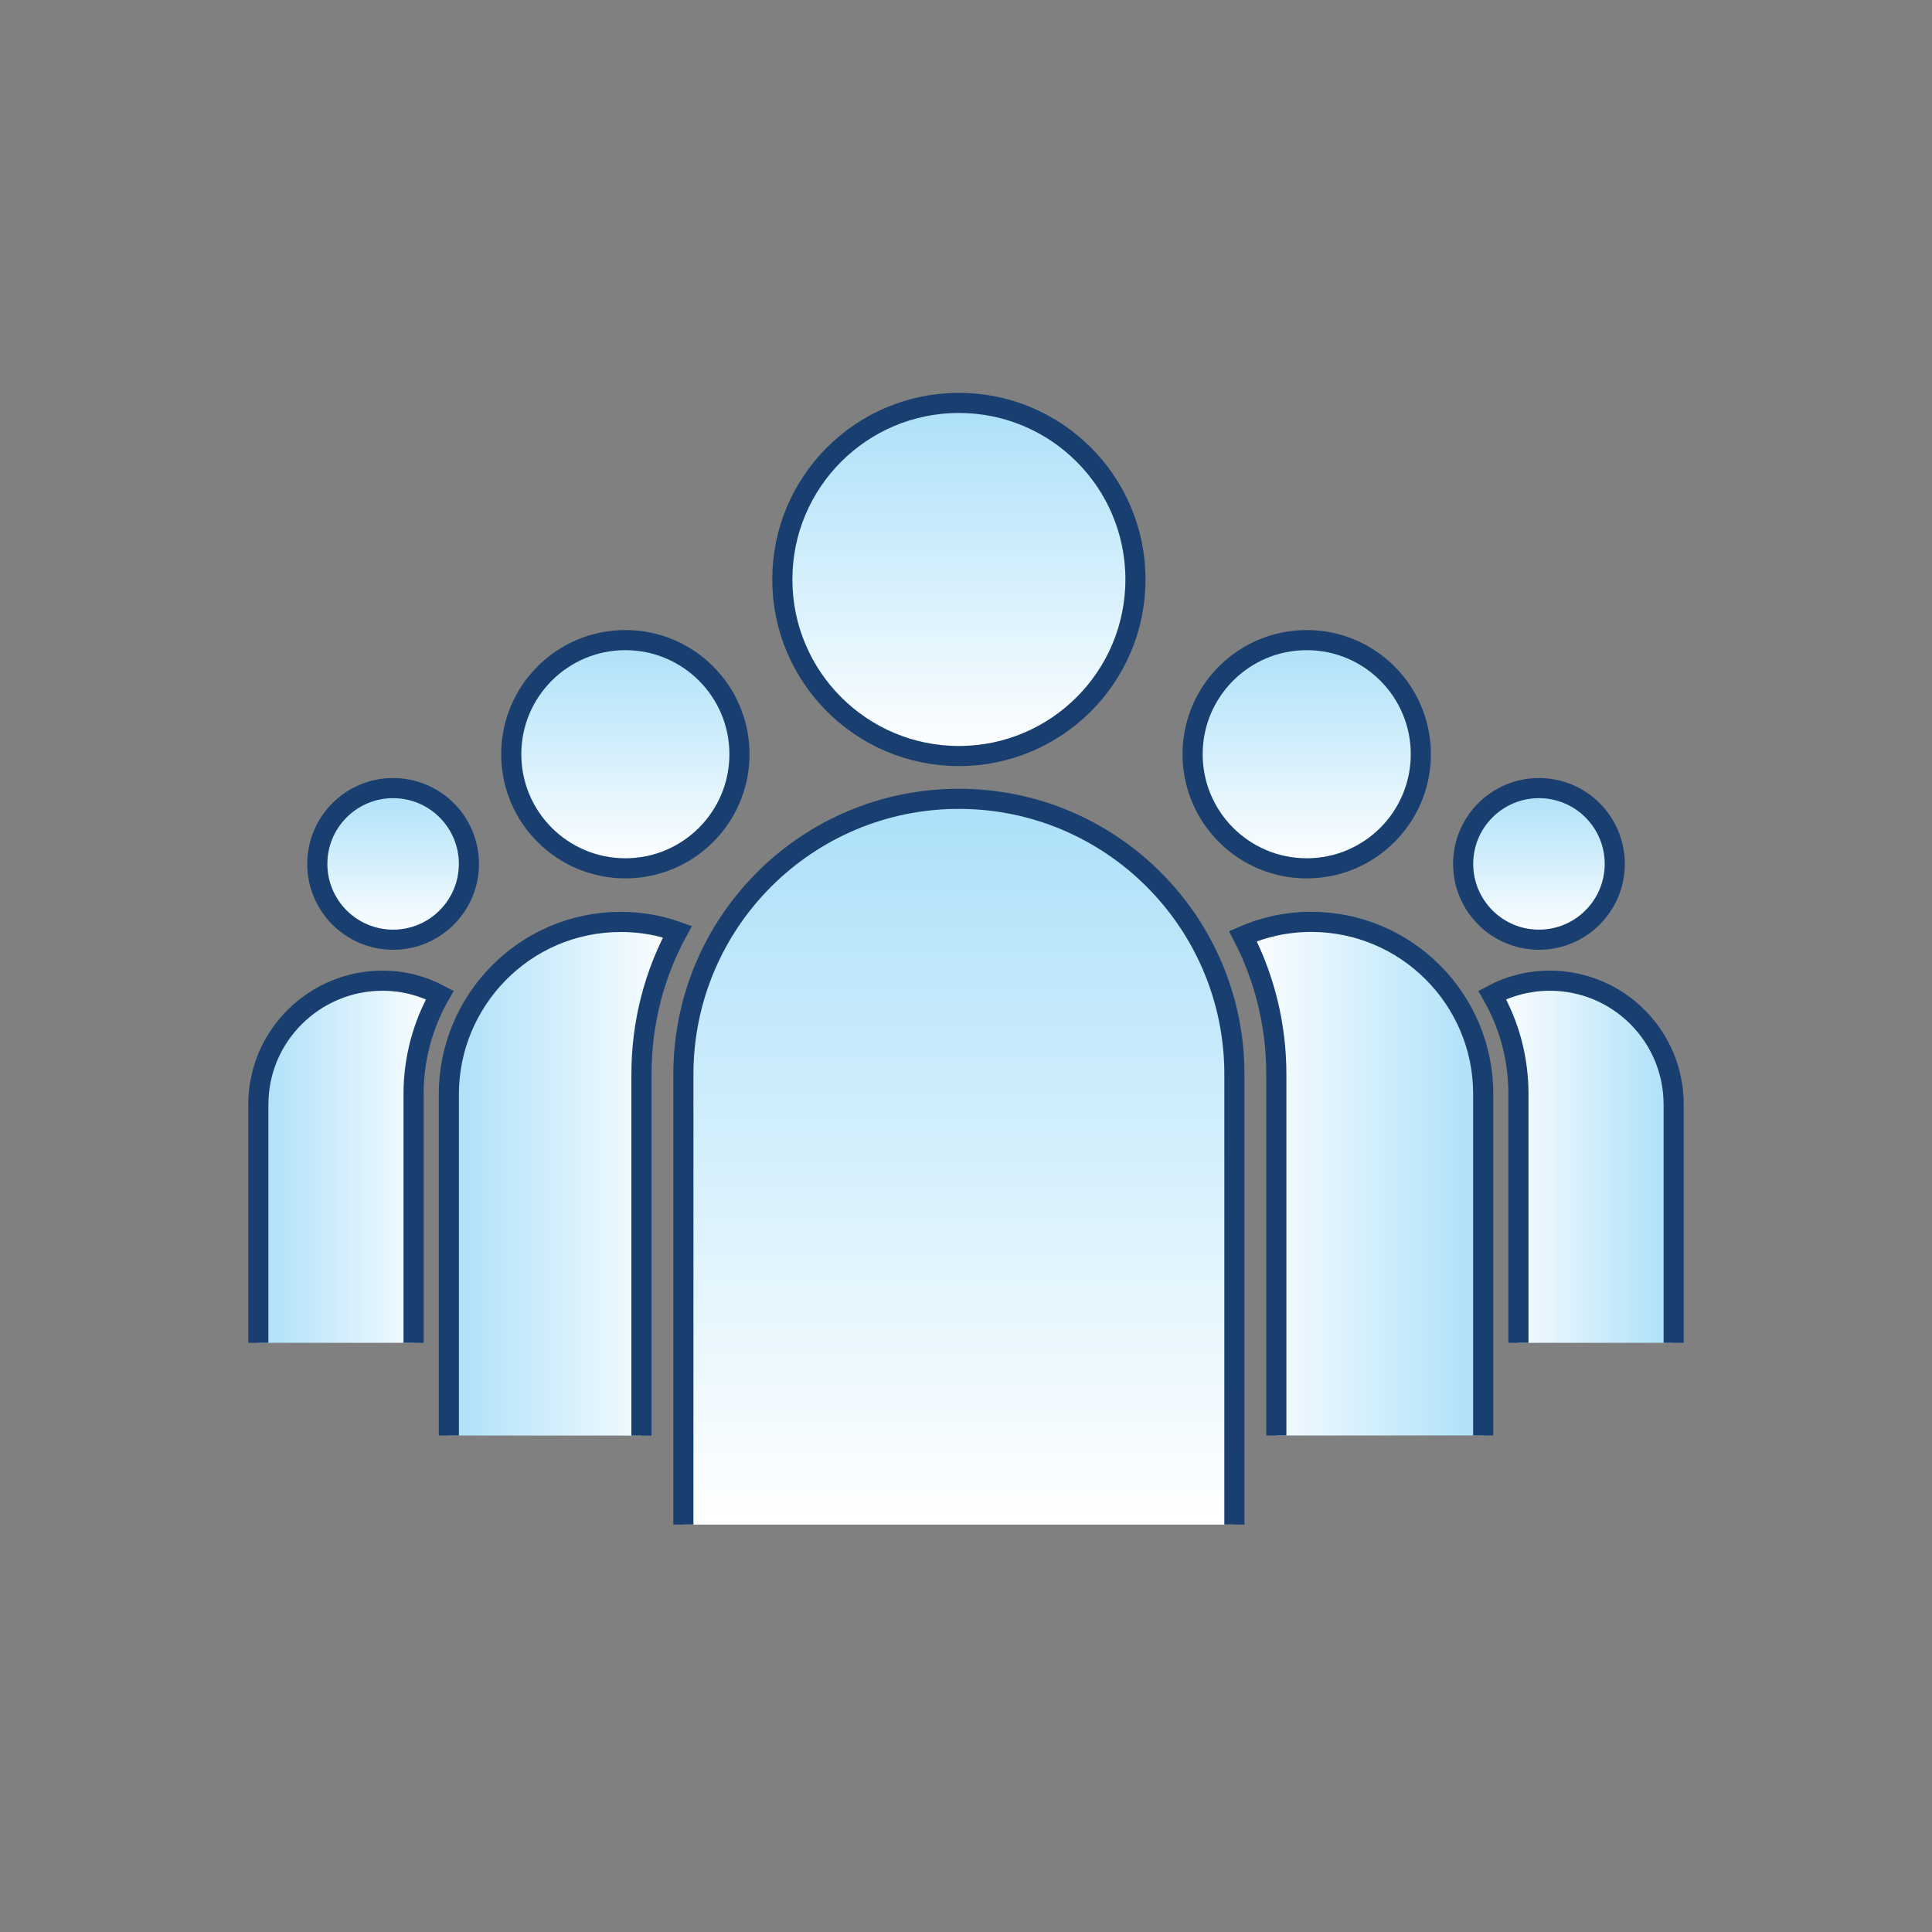
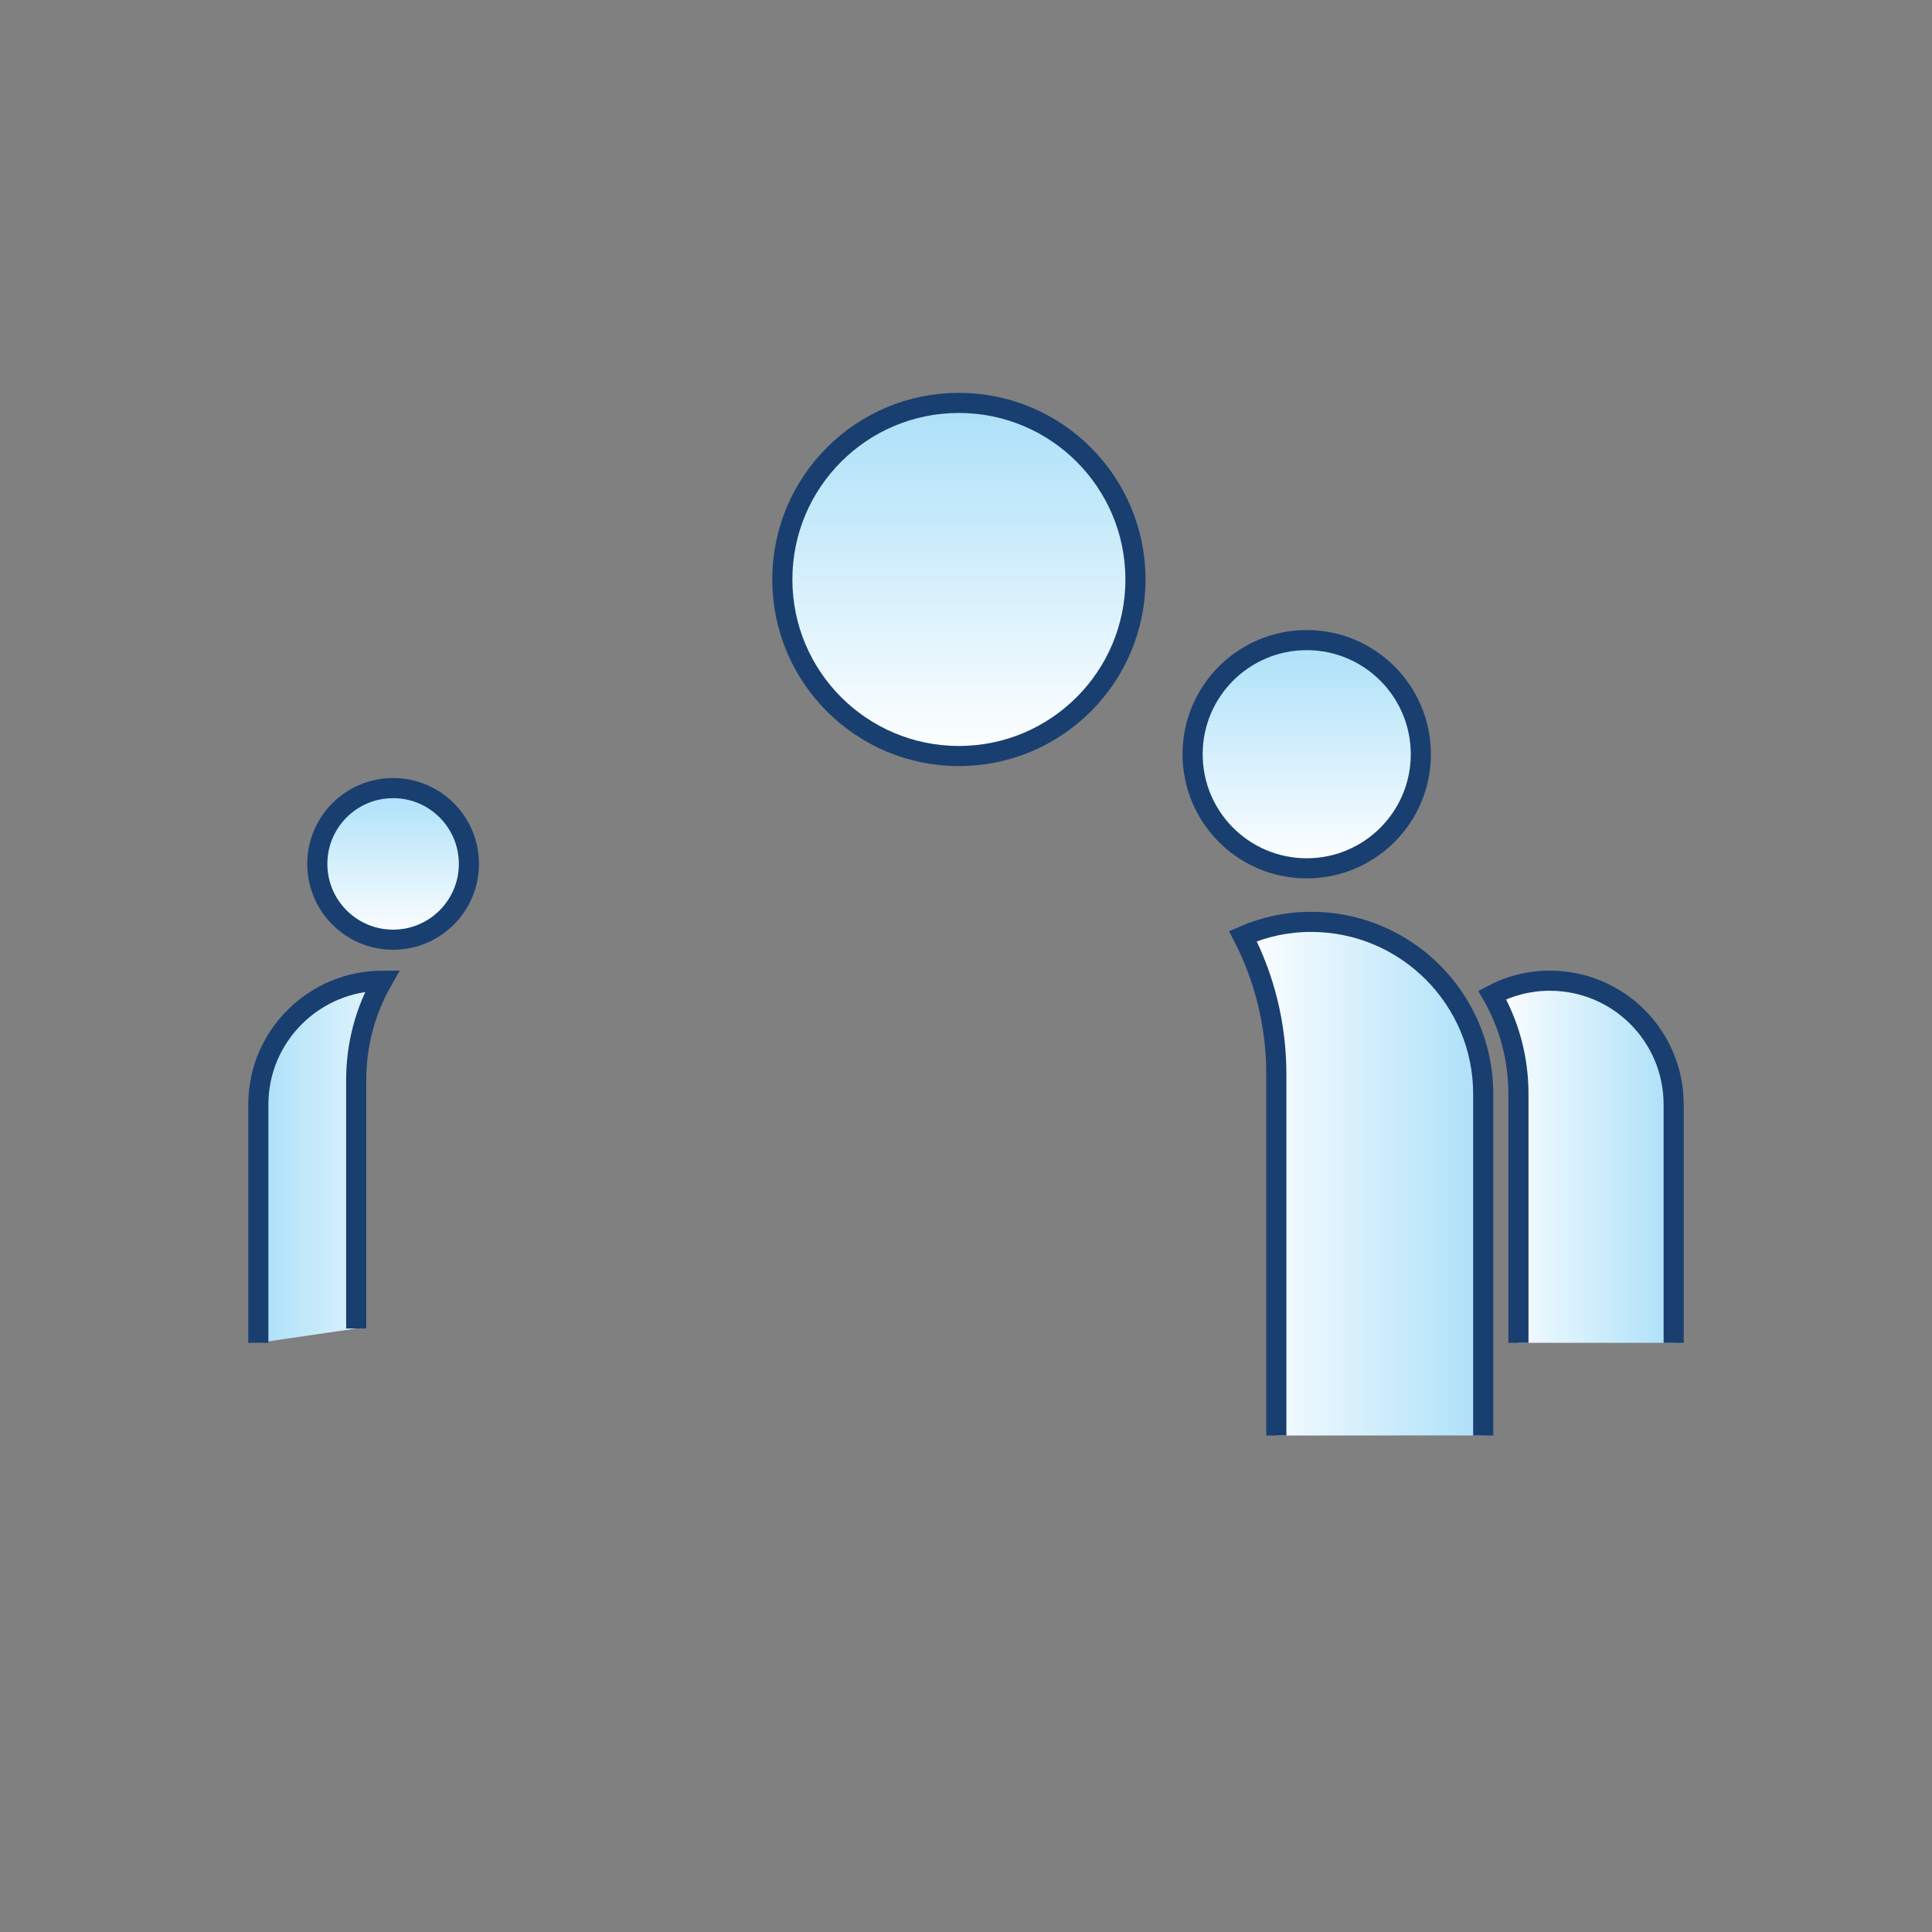
<svg xmlns="http://www.w3.org/2000/svg" version="1.1" id="Layer_1" x="0px" y="0px" viewBox="0 0 288 288" style="enable-background:new 0 0 288 288;" xml:space="preserve">
  <rect x="0" y="0" width="288" height="288" fill="#808080" stroke="none" />
  <style type="text/css"> .st0{fill:url(#SVGID_1_);stroke:#193F70;stroke-width:3;stroke-miterlimit:10;} .st1{fill:url(#SVGID_00000042731644989114955480000009930292374515629958_);stroke:#193F70;stroke-width:3;stroke-miterlimit:10;} .st2{fill:url(#SVGID_00000026151870311333563990000010196107009474141356_);stroke:#193F70;stroke-width:3;stroke-miterlimit:10;} .st3{fill:url(#SVGID_00000151512819625094544300000006360835217436354996_);stroke:#193F70;stroke-width:3;stroke-miterlimit:10;} .st4{fill:url(#SVGID_00000162354577308506952460000002306468549516380343_);stroke:#193F70;stroke-width:3;stroke-miterlimit:10;} .st5{fill:url(#SVGID_00000103250165191504272620000005305966354488811452_);stroke:#193F70;stroke-width:3;stroke-miterlimit:10;} .st6{fill:url(#SVGID_00000086675646325185128670000001836738904955779515_);stroke:#193F70;stroke-width:3;stroke-miterlimit:10;} .st7{fill:url(#SVGID_00000004516573982844518630000003418295837509702536_);stroke:#193F70;stroke-width:3;stroke-miterlimit:10;} .st8{fill:url(#SVGID_00000106125886709112735130000011018481039022684345_);stroke:#193F70;stroke-width:3;stroke-miterlimit:10;} .st9{fill:url(#SVGID_00000102507493725006638860000001504046193481052072_);stroke:#193F70;stroke-width:3;stroke-miterlimit:10;} </style>
  <g>
    <linearGradient id="SVGID_1_" gradientUnits="userSpaceOnUse" x1="142.942" y1="227.272" x2="142.942" y2="119.077">
      <stop offset="0" style="stop-color:#FFFFFF" />
      <stop offset="1" style="stop-color:#ABE0F9" />
    </linearGradient>
-     <path class="st0" d="M101.87,227.27v-67.12c0-22.68,18.39-41.07,41.07-41.07s41.07,18.39,41.07,41.07v67.12" />
    <linearGradient id="SVGID_00000057865302828843031810000010806656363479485837_" gradientUnits="userSpaceOnUse" x1="142.942" y1="112.697" x2="142.942" y2="60.061">
      <stop offset="0" style="stop-color:#FFFFFF" />
      <stop offset="1" style="stop-color:#ABE0F9" />
    </linearGradient>
    <circle style="fill:url(#SVGID_00000057865302828843031810000010806656363479485837_);stroke:#193F70;stroke-width:3;stroke-miterlimit:10;" cx="142.94" cy="86.38" r="26.32" />
    <linearGradient id="SVGID_00000067227010991794929720000004836679458828195490_" gradientUnits="userSpaceOnUse" x1="185.28" y1="175.711" x2="221.094" y2="175.711">
      <stop offset="0" style="stop-color:#FFFFFF" />
      <stop offset="1" style="stop-color:#ABE0F9" />
    </linearGradient>
    <path style="fill:url(#SVGID_00000067227010991794929720000004836679458828195490_);stroke:#193F70;stroke-width:3;stroke-miterlimit:10;" d=" M190.26,213.99v-53.85c0-7.4-1.79-14.42-4.98-20.59c3.1-1.36,6.55-2.13,10.17-2.13c14.15,0,25.65,11.5,25.65,25.65v50.91" />
    <linearGradient id="SVGID_00000035523147045787580060000014800993467998546333_" gradientUnits="userSpaceOnUse" x1="194.786" y1="129.445" x2="194.786" y2="95.418">
      <stop offset="0" style="stop-color:#FFFFFF" />
      <stop offset="1" style="stop-color:#ABE0F9" />
    </linearGradient>
    <circle style="fill:url(#SVGID_00000035523147045787580060000014800993467998546333_);stroke:#193F70;stroke-width:3;stroke-miterlimit:10;" cx="194.79" cy="112.43" r="17.01" />
    <linearGradient id="SVGID_00000106107080779768684690000001247458833037900950_" gradientUnits="userSpaceOnUse" x1="222.434" y1="173.18" x2="249.486" y2="173.18">
      <stop offset="0" style="stop-color:#FFFFFF" />
      <stop offset="1" style="stop-color:#ABE0F9" />
    </linearGradient>
    <path style="fill:url(#SVGID_00000106107080779768684690000001247458833037900950_);stroke:#193F70;stroke-width:3;stroke-miterlimit:10;" d=" M226.35,200.17v-37.09c0-5.27-1.36-10.34-3.91-14.76c2.55-1.36,5.49-2.13,8.59-2.13c10.2,0,18.46,8.25,18.46,18.46v35.52" />
    <linearGradient id="SVGID_00000063605677634614471840000012012260313691779985_" gradientUnits="userSpaceOnUse" x1="229.415" y1="140.078" x2="229.415" y2="117.481">
      <stop offset="0" style="stop-color:#FFFFFF" />
      <stop offset="1" style="stop-color:#ABE0F9" />
    </linearGradient>
-     <circle style="fill:url(#SVGID_00000063605677634614471840000012012260313691779985_);stroke:#193F70;stroke-width:3;stroke-miterlimit:10;" cx="229.41" cy="128.78" r="11.3" />
    <linearGradient id="SVGID_00000104705203041187412240000013430591939058402719_" gradientUnits="userSpaceOnUse" x1="100.976" y1="175.711" x2="66.906" y2="175.711">
      <stop offset="0" style="stop-color:#FFFFFF" />
      <stop offset="1" style="stop-color:#ABE0F9" />
    </linearGradient>
-     <path style="fill:url(#SVGID_00000104705203041187412240000013430591939058402719_);stroke:#193F70;stroke-width:3;stroke-miterlimit:10;" d=" M66.91,213.99v-50.91c0-13.83,11.2-25.65,25.65-25.65c2.98,0,5.78,0.51,8.42,1.45c-3.45,6.34-5.36,13.61-5.36,21.27v53.85" />
    <linearGradient id="SVGID_00000180329808260256388390000000327966078787896727_" gradientUnits="userSpaceOnUse" x1="93.224" y1="129.445" x2="93.224" y2="95.418">
      <stop offset="0" style="stop-color:#FFFFFF" />
      <stop offset="1" style="stop-color:#ABE0F9" />
    </linearGradient>
-     <circle style="fill:url(#SVGID_00000180329808260256388390000000327966078787896727_);stroke:#193F70;stroke-width:3;stroke-miterlimit:10;" cx="93.22" cy="112.43" r="17.01" />
    <linearGradient id="SVGID_00000122717507275691233970000014365292894277492372_" gradientUnits="userSpaceOnUse" x1="65.566" y1="173.18" x2="38.514" y2="173.18">
      <stop offset="0" style="stop-color:#FFFFFF" />
      <stop offset="1" style="stop-color:#ABE0F9" />
    </linearGradient>
-     <path style="fill:url(#SVGID_00000122717507275691233970000014365292894277492372_);stroke:#193F70;stroke-width:3;stroke-miterlimit:10;" d=" M38.51,200.17v-35.52c0-10.3,8.43-18.46,18.5-18.46c3.11,0,6,0.77,8.55,2.13c-2.55,4.47-3.91,9.53-3.91,14.76v37.09" />
+     <path style="fill:url(#SVGID_00000122717507275691233970000014365292894277492372_);stroke:#193F70;stroke-width:3;stroke-miterlimit:10;" d=" M38.51,200.17v-35.52c0-10.3,8.43-18.46,18.5-18.46c-2.55,4.47-3.91,9.53-3.91,14.76v37.09" />
    <linearGradient id="SVGID_00000042709493137653664880000007162570263352020613_" gradientUnits="userSpaceOnUse" x1="58.596" y1="140.078" x2="58.596" y2="117.481">
      <stop offset="0" style="stop-color:#FFFFFF" />
      <stop offset="1" style="stop-color:#ABE0F9" />
    </linearGradient>
    <circle style="fill:url(#SVGID_00000042709493137653664880000007162570263352020613_);stroke:#193F70;stroke-width:3;stroke-miterlimit:10;" cx="58.6" cy="128.78" r="11.3" />
  </g>
</svg>